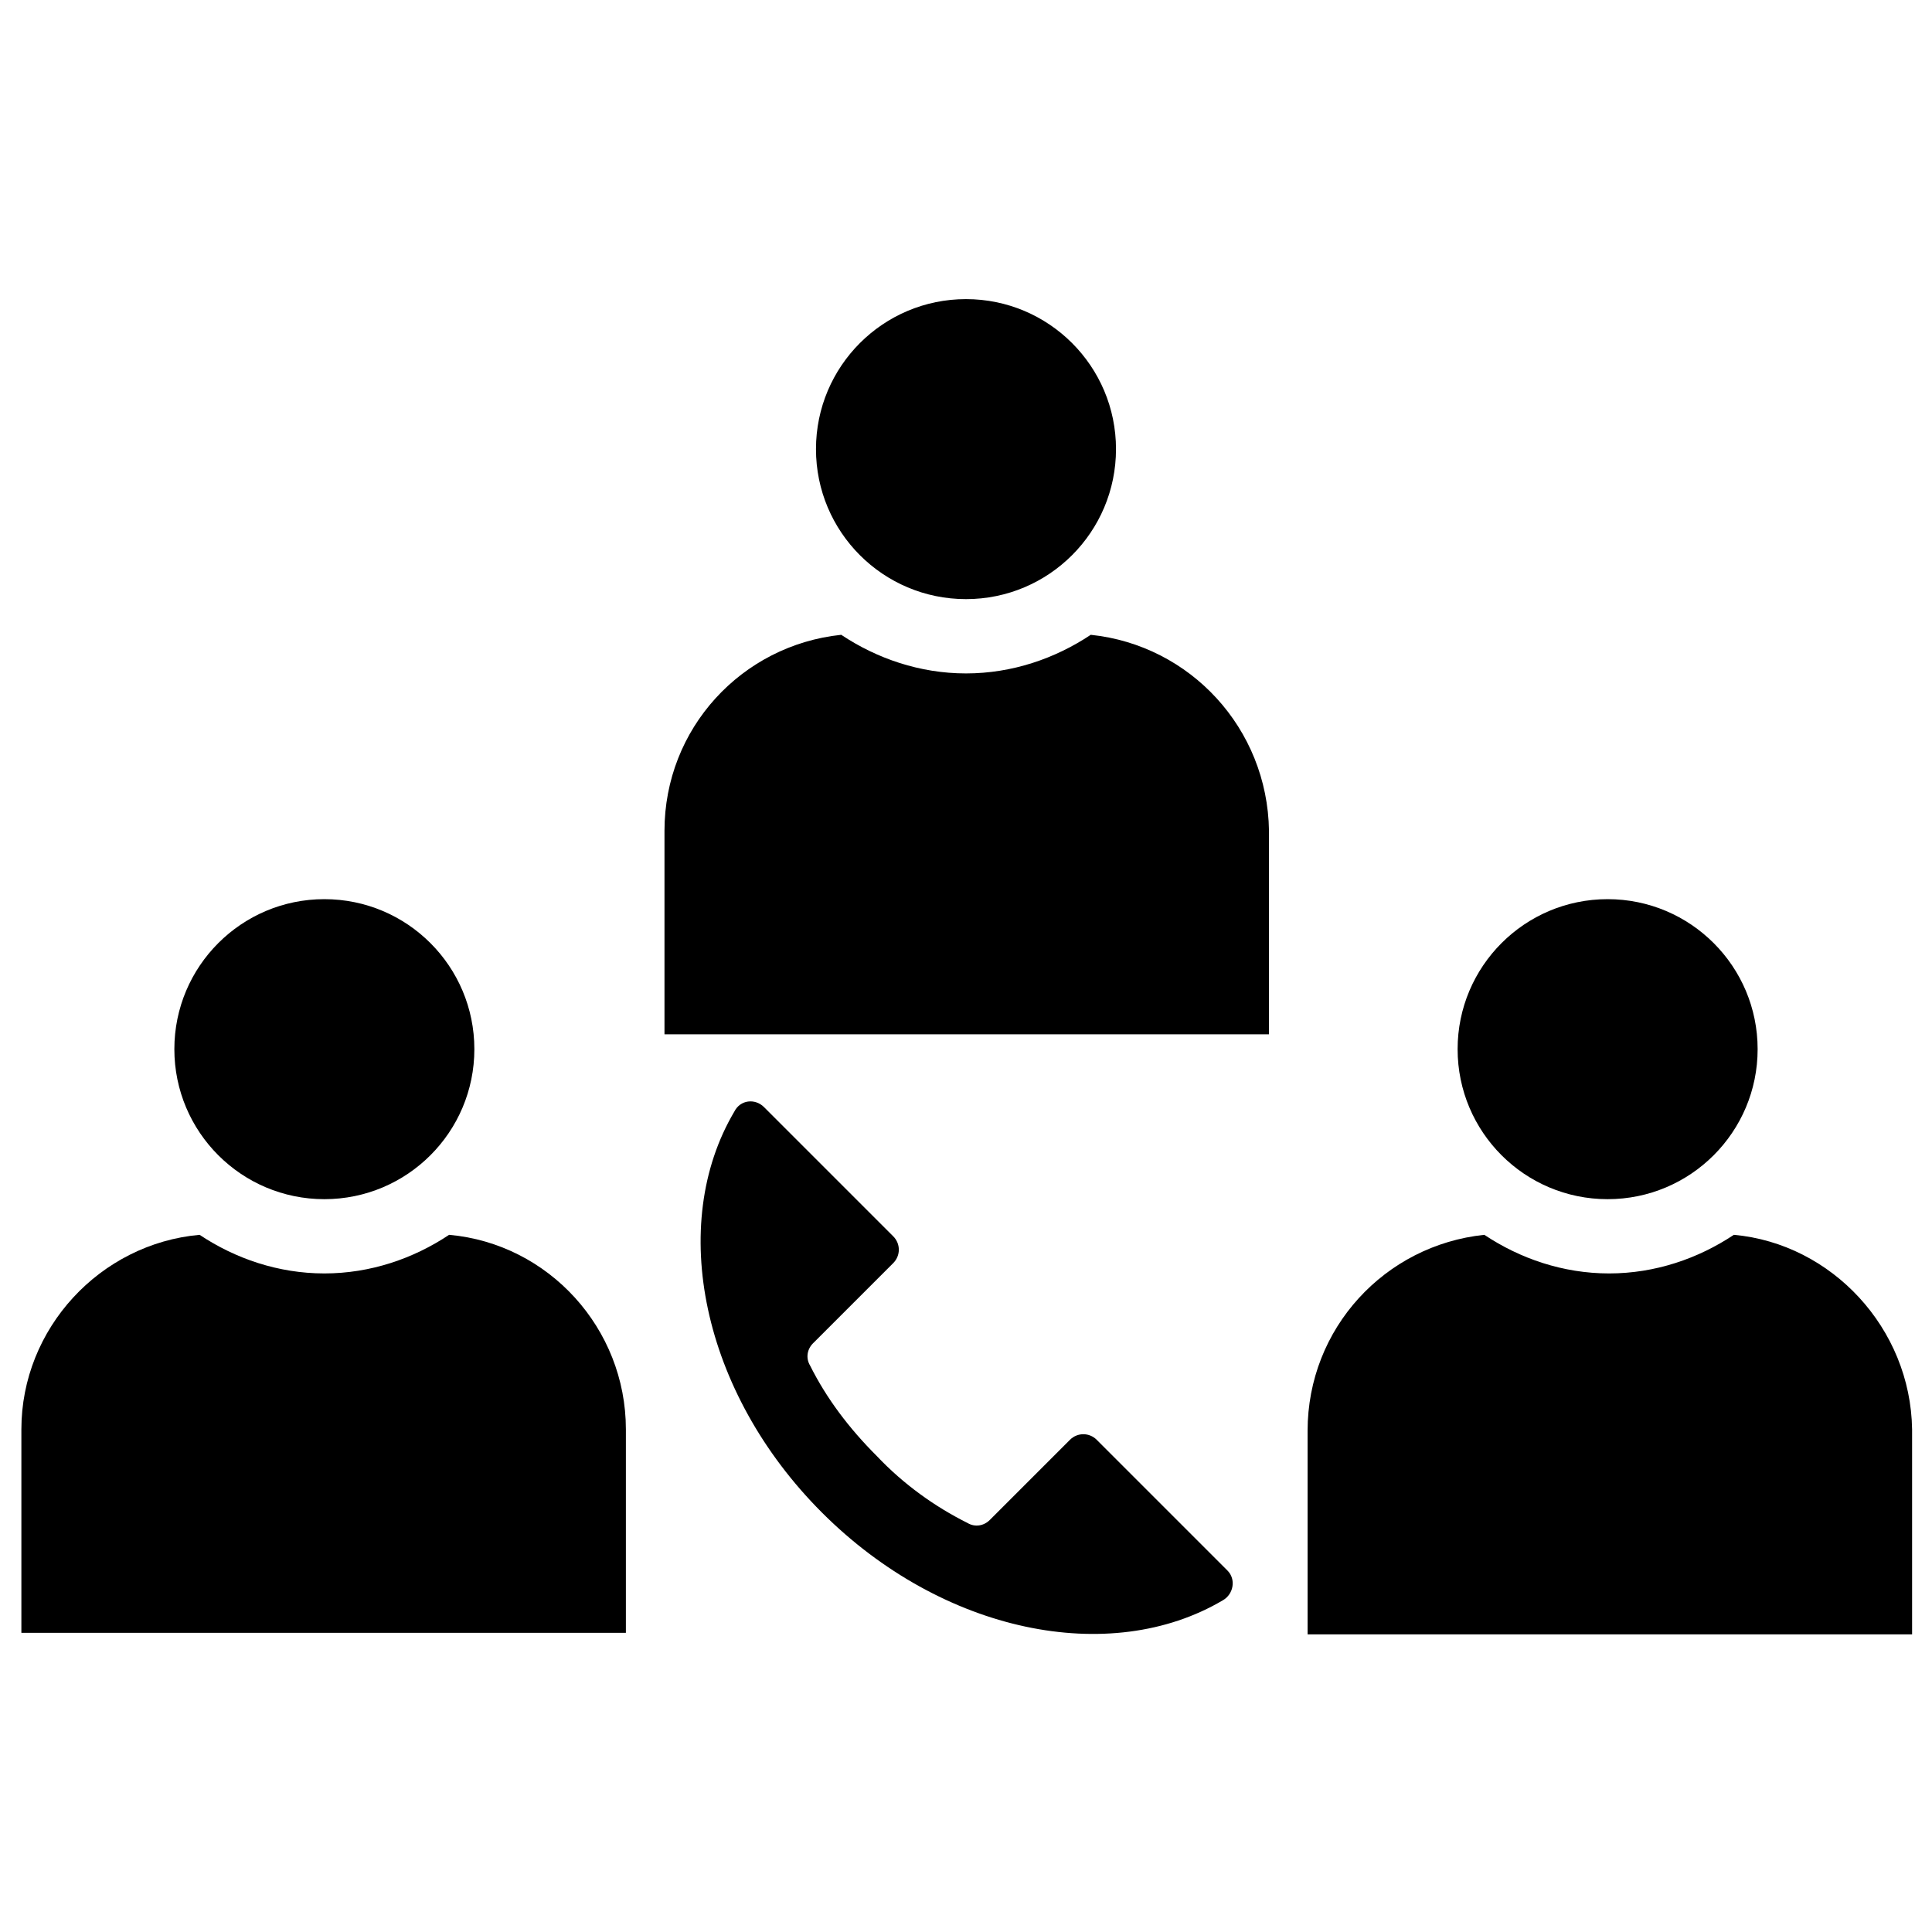
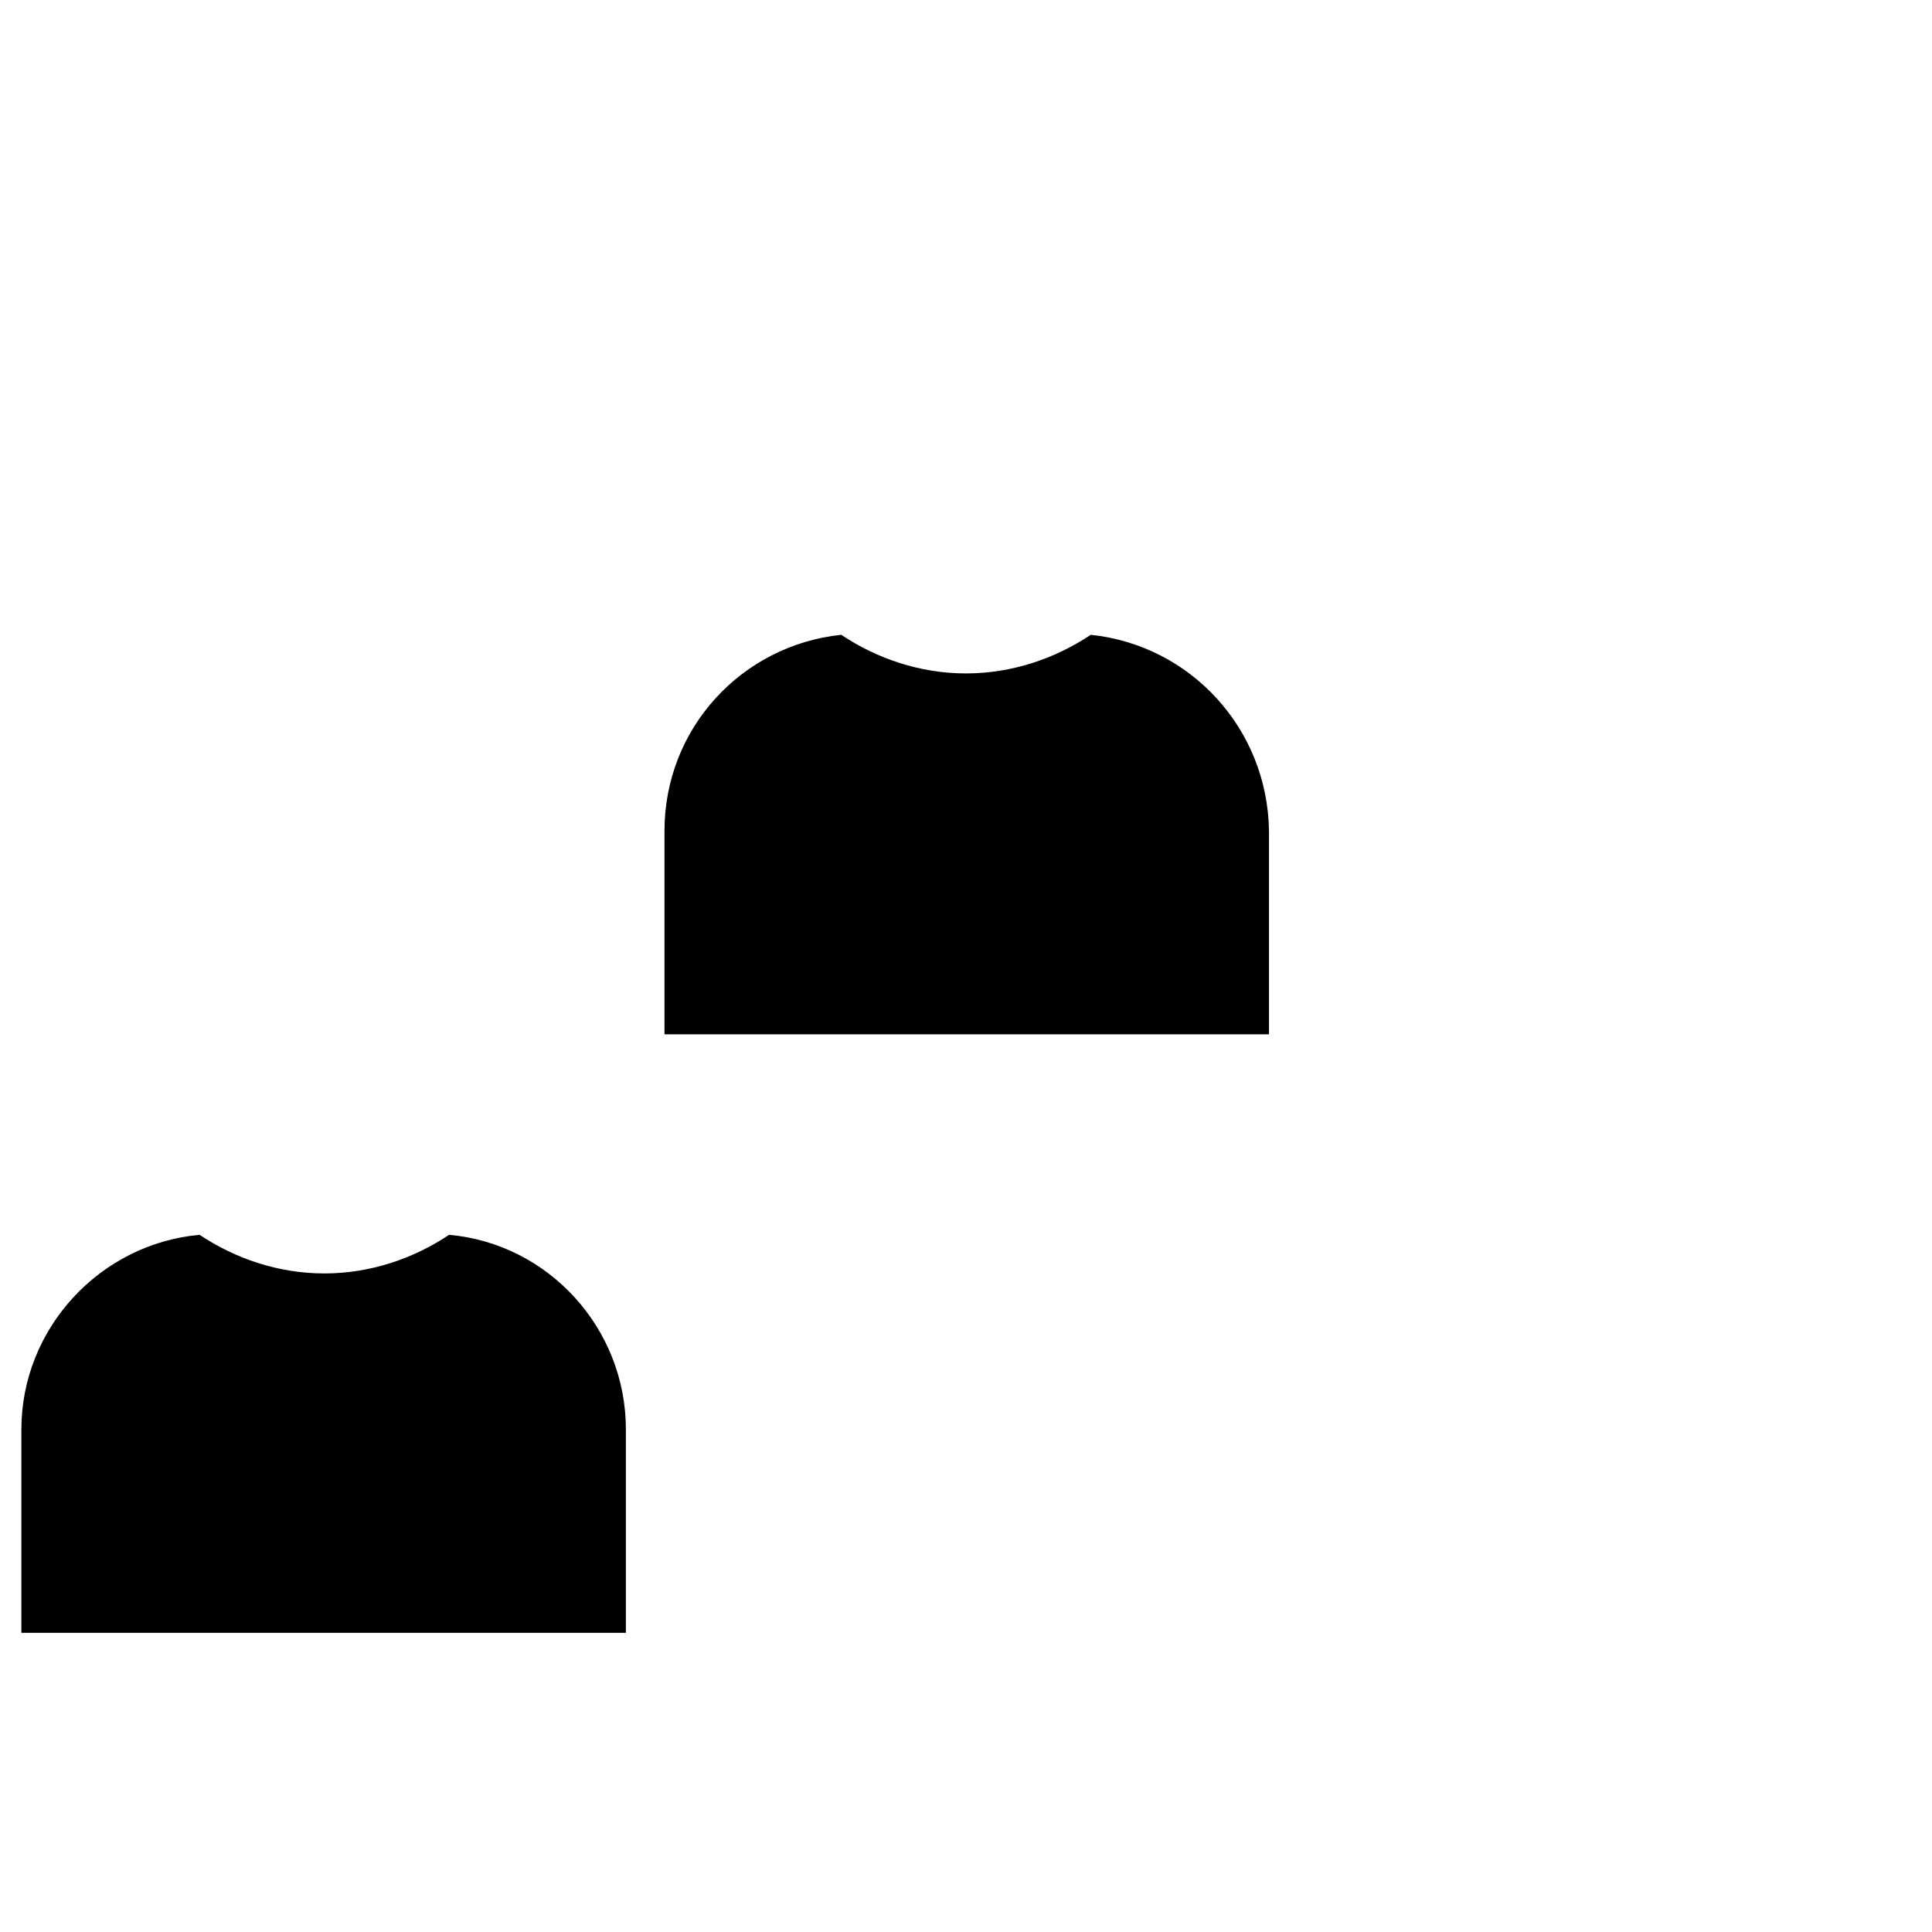
<svg xmlns="http://www.w3.org/2000/svg" fill="#000000" width="800px" height="800px" version="1.1" viewBox="144 144 512 512">
  <g>
    <path d="m433.06 312.23c-9.445 6.297-20.859 10.234-33.062 10.234s-23.617-3.938-33.062-10.234c-26.371 2.754-46.84 24.797-46.84 51.957v53.922h160.2v-53.926c-0.395-27.156-20.859-49.199-47.23-51.953z" />
-     <path d="m439.75 263.02c0 21.957-17.801 39.754-39.754 39.754-21.957 0-39.754-17.797-39.754-39.754 0-21.953 17.797-39.75 39.754-39.75 21.953 0 39.754 17.797 39.754 39.75" />
    <path d="m263.02 471.24c-9.445 6.297-20.859 10.234-33.062 10.234-12.203 0-23.617-3.938-33.062-10.234-26.371 2.359-47.23 24.797-47.23 51.559v53.922h160.2v-53.922c0-26.762-20.465-49.199-46.84-51.559z" />
-     <path d="m269.71 422.04c0 21.957-17.797 39.754-39.754 39.754-21.953 0-39.75-17.797-39.75-39.754 0-21.953 17.797-39.754 39.75-39.754 21.957 0 39.754 17.801 39.754 39.754" />
-     <path d="m603.49 471.24c-9.445 6.297-20.859 10.234-33.062 10.234-12.203 0-23.617-3.938-33.062-10.234-26.371 2.754-46.84 24.797-46.84 51.957v53.922h160.2v-54.32c-0.395-26.762-21.254-49.199-47.23-51.559z" />
-     <path d="m609.79 422.04c0 21.957-17.801 39.754-39.754 39.754-21.957 0-39.754-17.797-39.754-39.754 0-21.953 17.797-39.754 39.754-39.754 21.953 0 39.754 17.801 39.754 39.754" />
-     <path d="m434.64 525.56c-1.969-1.969-5.117-1.969-7.086 0l-21.254 21.254c-1.574 1.574-3.938 1.969-5.902 0.789-8.66-4.328-16.926-10.234-24.008-17.711-7.477-7.477-13.383-15.352-17.711-24.008-1.18-1.969-0.789-4.328 0.789-5.902l21.254-21.254c1.969-1.969 1.969-5.117 0-7.086l-34.242-34.242c-2.363-2.363-6.297-1.969-7.871 1.18-17.711 29.914-8.66 74.391 23.223 106.27 31.883 31.883 76.359 40.934 106.27 23.223 2.754-1.574 3.543-5.512 1.18-7.871z" />
  </g>
</svg>